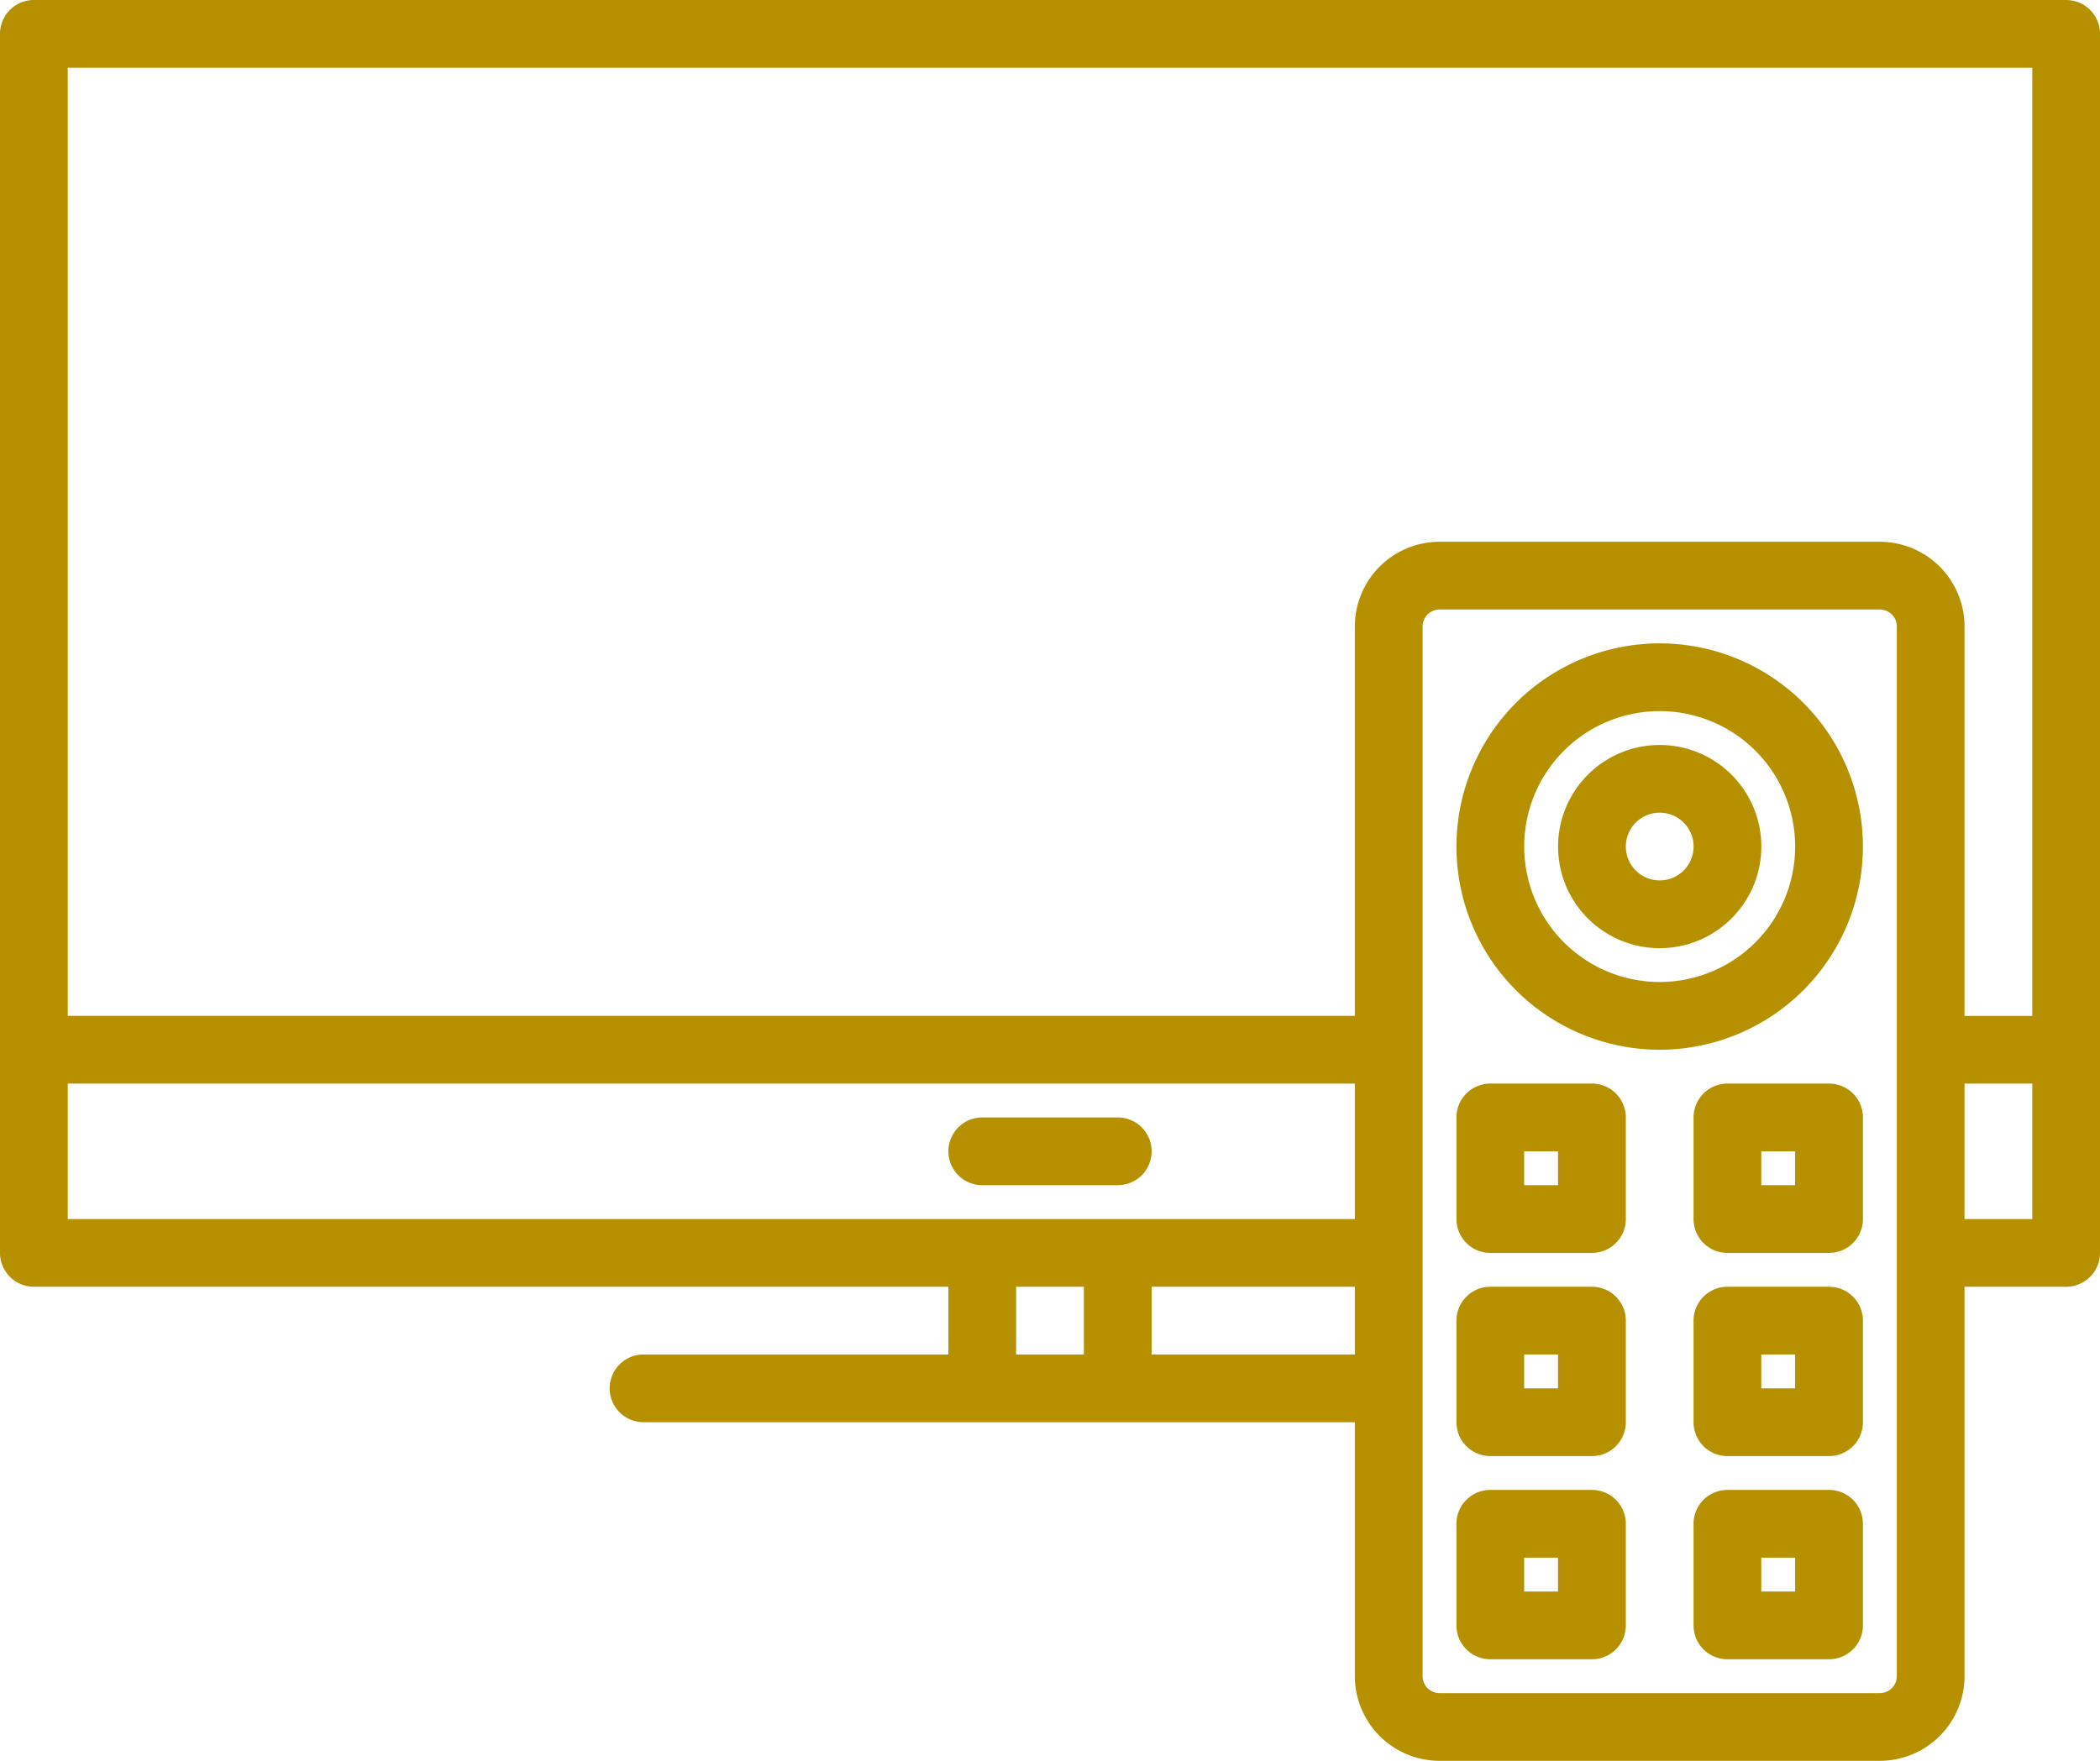
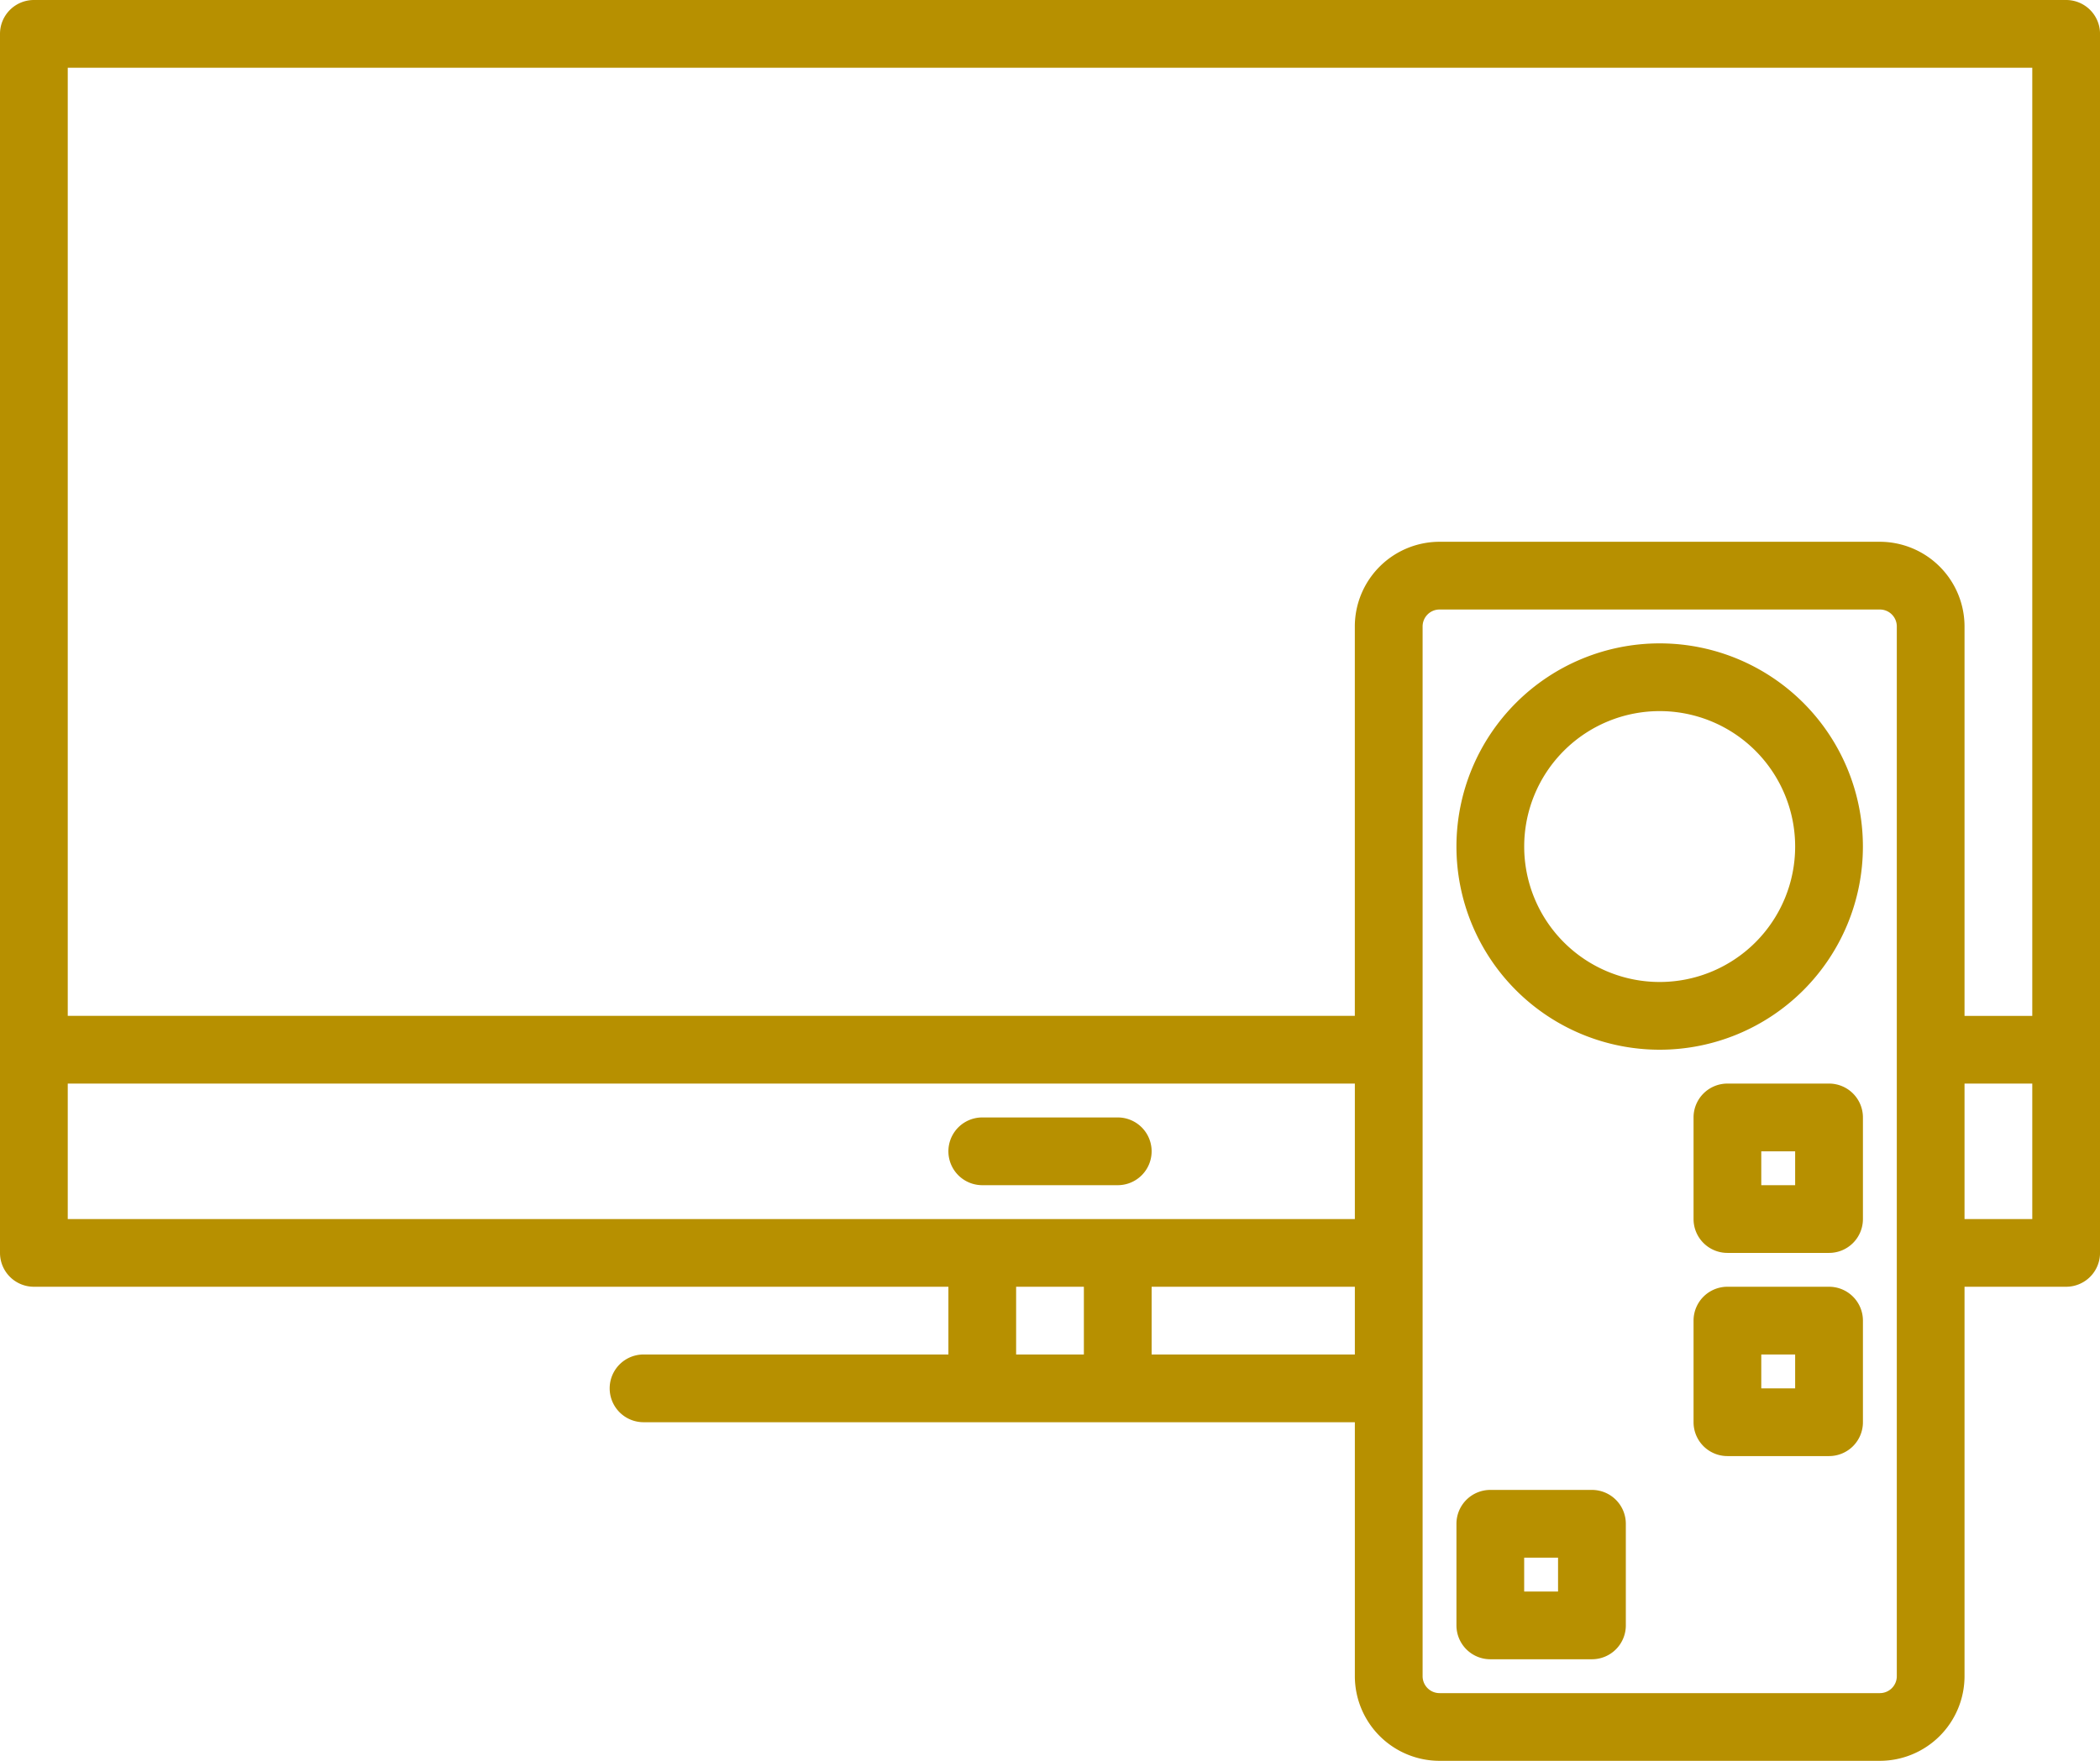
<svg xmlns="http://www.w3.org/2000/svg" width="71.538" height="60" viewBox="0 0 71.538 60">
  <g transform="translate(-8 -48)">
    <path fill="#b79000" d="M78.385,48H9.154A1.154,1.154,0,0,0,8,49.154V90.692a1.154,1.154,0,0,0,1.154,1.154H40.308v2.308H29.923a1.154,1.154,0,0,0,0,2.308H54.154v8.654A2.887,2.887,0,0,0,57.038,108h15a2.887,2.887,0,0,0,2.885-2.885V91.846h3.462a1.154,1.154,0,0,0,1.154-1.154V49.154A1.154,1.154,0,0,0,78.385,48ZM44.923,94.154H42.615V91.846h2.308Zm9.231,0H47.231V91.846h6.923Zm0-4.615H10.308V84.923H54.154Zm18.462,15.577a.577.577,0,0,1-.577.577h-15a.577.577,0,0,1-.577-.577V69.346a.577.577,0,0,1,.577-.577h15a.577.577,0,0,1,.577.577Zm4.615-15.577H74.923V84.923h2.308Zm0-6.923H74.923V69.346a2.888,2.888,0,0,0-2.885-2.885h-15a2.888,2.888,0,0,0-2.885,2.885V82.615H10.308V50.308H77.231Z" transform="translate(0 0)" />
    <path fill="#b79000" d="M237.769,314.308a1.154,1.154,0,1,0,0-2.308h-4.615a1.154,1.154,0,1,0,0,2.308Z" transform="translate(-191.692 -225.923)" />
-     <path fill="#b79000" d="M379.462,224a3.462,3.462,0,1,0,3.462,3.462A3.462,3.462,0,0,0,379.462,224Zm0,4.615a1.154,1.154,0,1,1,1.154-1.154A1.154,1.154,0,0,1,379.462,228.615Z" transform="translate(-314.923 -150.615)" />
-     <path fill="#b79000" d="M356.615,304h-3.462A1.154,1.154,0,0,0,352,305.154v3.462a1.154,1.154,0,0,0,1.154,1.154h3.462a1.154,1.154,0,0,0,1.154-1.154v-3.462A1.154,1.154,0,0,0,356.615,304Zm-1.154,3.462h-1.154v-1.154h1.154Z" transform="translate(-294.385 -219.077)" />
    <path fill="#b79000" d="M412.615,304h-3.462A1.154,1.154,0,0,0,408,305.154v3.462a1.154,1.154,0,0,0,1.154,1.154h3.462a1.154,1.154,0,0,0,1.154-1.154v-3.462A1.154,1.154,0,0,0,412.615,304Zm-1.154,3.462h-1.154v-1.154h1.154Z" transform="translate(-342.308 -219.077)" />
-     <path fill="#b79000" d="M356.615,352h-3.462A1.154,1.154,0,0,0,352,353.154v3.462a1.154,1.154,0,0,0,1.154,1.154h3.462a1.154,1.154,0,0,0,1.154-1.154v-3.462A1.154,1.154,0,0,0,356.615,352Zm-1.154,3.462h-1.154v-1.154h1.154Z" transform="translate(-294.385 -260.154)" />
    <path fill="#b79000" d="M412.615,352h-3.462A1.154,1.154,0,0,0,408,353.154v3.462a1.154,1.154,0,0,0,1.154,1.154h3.462a1.154,1.154,0,0,0,1.154-1.154v-3.462A1.154,1.154,0,0,0,412.615,352Zm-1.154,3.462h-1.154v-1.154h1.154Z" transform="translate(-342.308 -260.154)" />
    <path fill="#b79000" d="M356.615,400h-3.462A1.154,1.154,0,0,0,352,401.154v3.462a1.154,1.154,0,0,0,1.154,1.154h3.462a1.154,1.154,0,0,0,1.154-1.154v-3.462A1.154,1.154,0,0,0,356.615,400Zm-1.154,3.462h-1.154v-1.154h1.154Z" transform="translate(-294.385 -301.231)" />
-     <path fill="#b79000" d="M412.615,400h-3.462A1.154,1.154,0,0,0,408,401.154v3.462a1.154,1.154,0,0,0,1.154,1.154h3.462a1.154,1.154,0,0,0,1.154-1.154v-3.462A1.154,1.154,0,0,0,412.615,400Zm-1.154,3.462h-1.154v-1.154h1.154Z" transform="translate(-342.308 -301.231)" />
    <path fill="#b79000" d="M358.923,200a6.923,6.923,0,1,0,6.923,6.923A6.923,6.923,0,0,0,358.923,200Zm0,11.538a4.615,4.615,0,1,1,4.615-4.615A4.615,4.615,0,0,1,358.923,211.538Z" transform="translate(-294.385 -130.077)" />
  </g>
</svg>